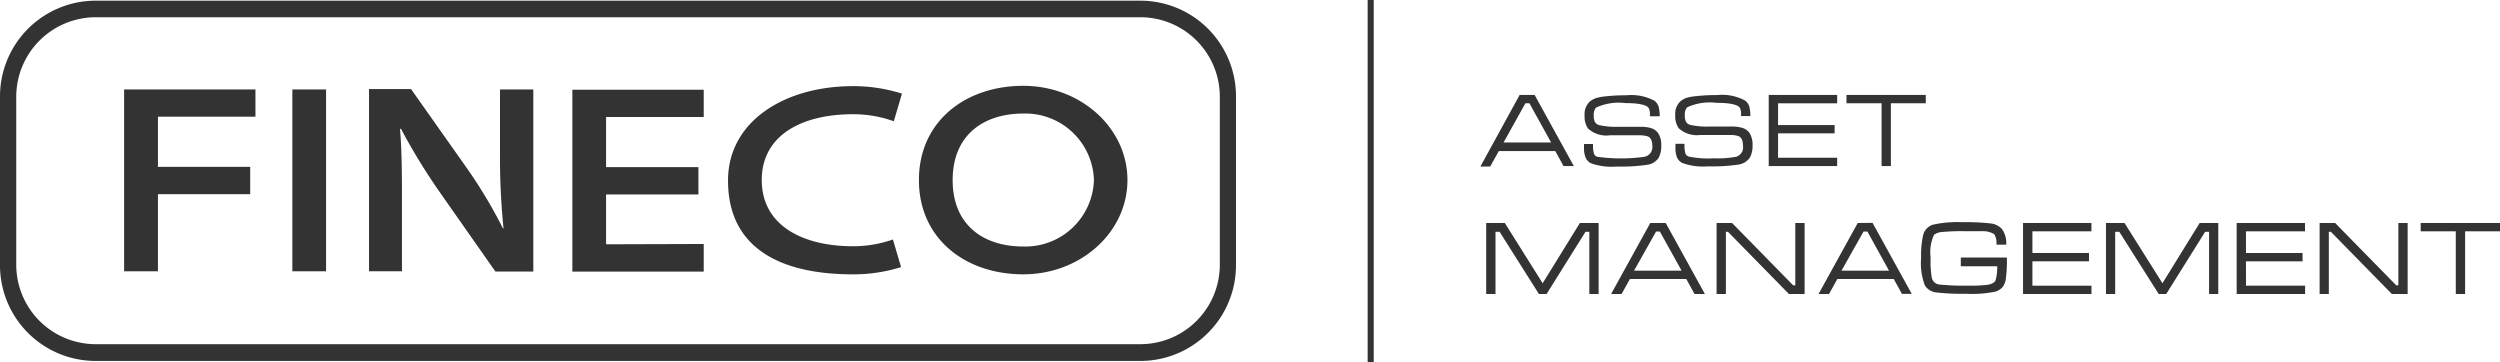
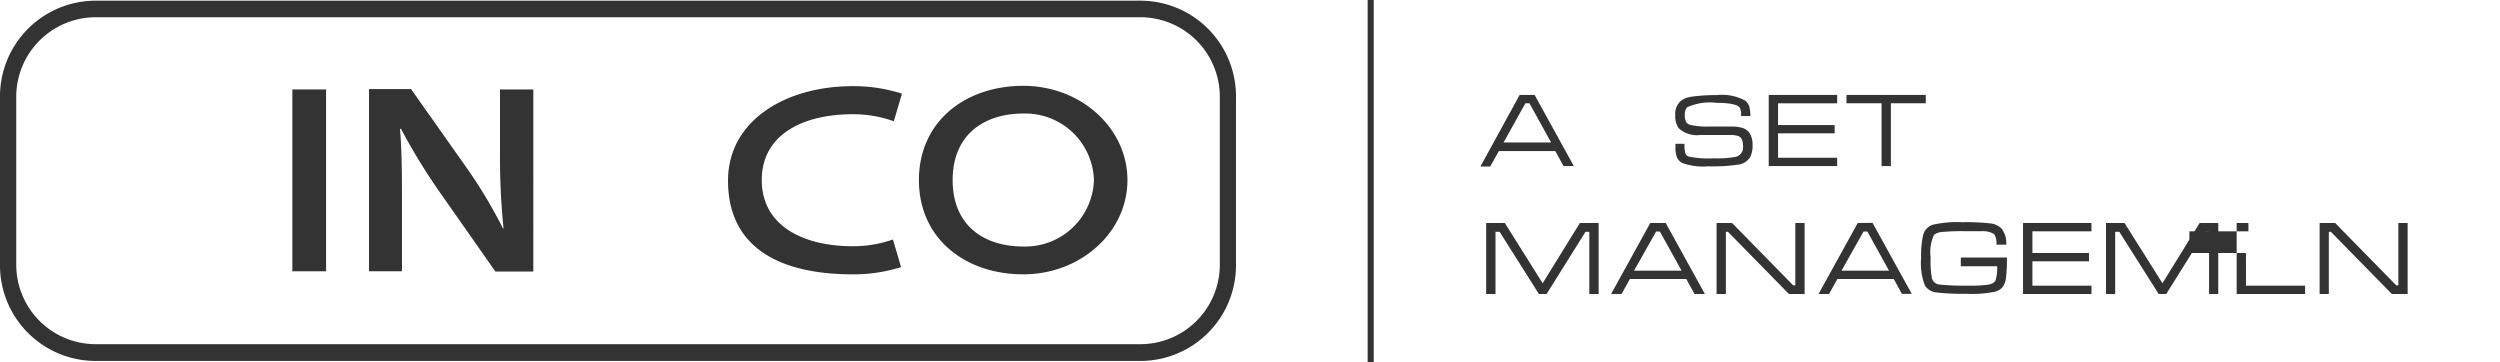
<svg xmlns="http://www.w3.org/2000/svg" width="200" height="29" viewBox="0 0 200 29">
  <defs>
    <style>.a{fill:#333;}</style>
  </defs>
  <rect class="a" width="0.486" height="29" transform="translate(109.412)" />
  <path class="a" d="M152.475,14.181h4.518l.659,1.2h.824l-3.137-5.69h-1.2L151,15.419h.784Zm2.126-3.825h.322l1.733,3.135h-3.8Z" transform="translate(-32.569 -2.095)" />
-   <path class="a" d="M166.432,14.638a13.743,13.743,0,0,1-3.82,0,.462.462,0,0,1-.251-.251,2.347,2.347,0,0,1-.071-.643.524.524,0,0,1,0-.125h-.722v.251a2.076,2.076,0,0,0,.125.831.941.941,0,0,0,.424.455,4.936,4.936,0,0,0,2.071.266,13.955,13.955,0,0,0,2.431-.141,1.3,1.3,0,0,0,.918-.556,1.935,1.935,0,0,0,.212-.98,1.723,1.723,0,0,0-.251-1,1.106,1.106,0,0,0-.525-.384,2.77,2.77,0,0,0-.918-.118h-1.8a6,6,0,0,1-1.459-.133.549.549,0,0,1-.353-.251,1.128,1.128,0,0,1-.094-.541.877.877,0,0,1,.18-.611,4.331,4.331,0,0,1,2.353-.361c1.082,0,1.71.141,1.875.415a1.246,1.246,0,0,1,.086.556V11.4h.784a3.134,3.134,0,0,0-.094-.784,1.011,1.011,0,0,0-.322-.455,3.924,3.924,0,0,0-2.259-.439,14.215,14.215,0,0,0-1.757.094,3.831,3.831,0,0,0-.7.141,1.749,1.749,0,0,0-.455.259,1.371,1.371,0,0,0-.424,1.121,1.7,1.7,0,0,0,.267,1.035,2.166,2.166,0,0,0,1.757.549h2.431a2.127,2.127,0,0,1,.588.086c.251.094.376.361.376.784a.784.784,0,0,1-.612.846Z" transform="translate(-34.848 -2.098)" />
  <path class="a" d="M176.847,14.7a1.935,1.935,0,0,0,.212-.98,1.723,1.723,0,0,0-.251-1,1.106,1.106,0,0,0-.525-.384,2.817,2.817,0,0,0-.925-.118h-1.812a6.129,6.129,0,0,1-1.467-.133.549.549,0,0,1-.345-.251,1.128,1.128,0,0,1-.094-.541.877.877,0,0,1,.18-.611,4.312,4.312,0,0,1,2.353-.361c1.09,0,1.718.141,1.882.415a1.245,1.245,0,0,1,.086.556v.086h.745a3.134,3.134,0,0,0-.094-.784.972.972,0,0,0-.329-.455,3.853,3.853,0,0,0-2.251-.439,14.214,14.214,0,0,0-1.757.094,3.689,3.689,0,0,0-.7.133,1.749,1.749,0,0,0-.455.259,1.371,1.371,0,0,0-.424,1.121,1.7,1.7,0,0,0,.267,1.035,2.158,2.158,0,0,0,1.749.549h2.439a2.127,2.127,0,0,1,.588.086c.251.094.376.361.376.784a.784.784,0,0,1-.541.87,7.848,7.848,0,0,1-1.788.125,7.746,7.746,0,0,1-2.031-.141.462.462,0,0,1-.251-.251,2.348,2.348,0,0,1-.071-.643.522.522,0,0,1,0-.125h-.722v.251a2.248,2.248,0,0,0,.118.831.964.964,0,0,0,.431.455,4.889,4.889,0,0,0,2.063.266,14.064,14.064,0,0,0,2.439-.141,1.318,1.318,0,0,0,.9-.556Z" transform="translate(-36.855 -2.093)" />
  <path class="a" d="M185.885,14.714h-4.729V12.762h4.525V12.1h-4.525v-1.74h4.729V9.69H180.41v5.69h5.475Z" transform="translate(-38.912 -2.095)" />
  <path class="a" d="M191.148,15.38h.745V10.356h2.792V9.69H188.34v.666h2.808Z" transform="translate(-40.622 -2.095)" />
  <path class="a" d="M156.108,27.58l-3.027-4.82h-1.49v5.682h.745V23.465h.329l3.145,4.977h.612l3.114-4.977h.306v4.977h.745V22.76h-1.5Z" transform="translate(-32.696 -4.921)" />
  <path class="a" d="M167.467,22.76l-3.137,5.682h.839l.667-1.2h4.51l.659,1.2h.831L168.7,22.76Zm-1.3,3.817,1.765-3.135h.3l1.741,3.135Z" transform="translate(-35.444 -4.921)" />
  <path class="a" d="M181.388,27.745h-.173l-4.886-4.985H175.09v5.682h.745V23.465H176l4.878,4.977h1.255V22.76h-.745Z" transform="translate(-37.764 -4.921)" />
  <path class="a" d="M188.627,22.758,185.49,28.44h.839l.667-1.2h4.51l.659,1.191h.784l-3.137-5.682Zm-1.3,3.817,1.765-3.135h.306l1.733,3.135Z" transform="translate(-40.008 -4.919)" />
  <path class="a" d="M199.121,26.2h2.91a3.375,3.375,0,0,1-.133,1.136c-.078.172-.282.282-.612.345a10.2,10.2,0,0,1-1.459.071,20.713,20.713,0,0,1-2.4-.086.7.7,0,0,1-.62-.517,8.188,8.188,0,0,1-.1-1.677,3.259,3.259,0,0,1,.275-1.787,1.193,1.193,0,0,1,.682-.227,16.585,16.585,0,0,1,1.686-.063h1.5a1.7,1.7,0,0,1,.949.243,1.386,1.386,0,0,1,.173.839h.784a1.888,1.888,0,0,0-.369-1.285,1.428,1.428,0,0,0-.871-.415,17.37,17.37,0,0,0-2.275-.1,8.955,8.955,0,0,0-2.353.2,1.168,1.168,0,0,0-.784.854,7.434,7.434,0,0,0-.157,1.818,4.934,4.934,0,0,0,.306,2.195,1.232,1.232,0,0,0,.886.549,18.186,18.186,0,0,0,2.4.11,9.261,9.261,0,0,0,2.353-.172,1.247,1.247,0,0,0,.565-.353,1.434,1.434,0,0,0,.267-.658,11.628,11.628,0,0,0,.086-1.716h-3.686Z" transform="translate(-42.258 -4.901)" />
  <path class="a" d="M207.1,25.825h4.525v-.666H207.1V23.426h4.722V22.76H206.35v5.682h5.475v-.666H207.1Z" transform="translate(-44.507 -4.921)" />
  <path class="a" d="M219.328,27.58l-3.035-4.82H214.81v5.682h.737V23.465h.329l3.153,4.977h.6l3.114-4.977h.314v4.977h.737V22.76h-1.49Z" transform="translate(-46.332 -4.921)" />
-   <path class="a" d="M228.885,25.825h4.526v-.666h-4.526V23.426h4.722V22.76H228.14v5.682h5.475v-.666h-4.729Z" transform="translate(-49.207 -4.921)" />
+   <path class="a" d="M228.885,25.825v-.666h-4.526V23.426h4.722V22.76H228.14v5.682h5.475v-.666h-4.729Z" transform="translate(-49.207 -4.921)" />
  <path class="a" d="M242.9,27.745h-.173l-4.886-4.985H236.6v5.682h.737V23.465h.165l4.878,4.977h1.263V22.76H242.9Z" transform="translate(-51.031 -4.921)" />
-   <path class="a" d="M246.91,22.76v.666h2.808v5.016h.745V23.426h2.792V22.76Z" transform="translate(-53.255 -4.921)" />
-   <path class="a" d="M12.66,23.677h2.706V17.509h7.38V15.322h-7.38V11.309h7.8V9.13H12.66Z" transform="translate(-2.73 -1.974)" />
  <rect class="a" width="2.698" height="14.547" transform="translate(23.388 7.156)" />
  <path class="a" d="M48.118,14.192a56.128,56.128,0,0,0,.282,6.043h-.047a38.722,38.722,0,0,0-2.925-4.875L41,9.09H37.64V23.668h2.635v-5.2c0-2.391,0-4.311-.157-6.192H40.2A48.59,48.59,0,0,0,43.271,17.3l4.478,6.388h3.035V9.121H48.118Z" transform="translate(-8.118 -1.965)" />
-   <path class="a" d="M58.38,23.707H68.89V21.5l-7.812.024V17.539h7.388V15.352H61.078V11.339H68.89V9.16H58.38Z" transform="translate(-12.592 -1.981)" />
  <path class="a" d="M102.075,8.76c-4.612,0-8.345,2.829-8.345,7.54s3.733,7.54,8.345,7.54,8.337-3.378,8.337-7.54S106.687,8.76,102.075,8.76Zm0,12.854c-3.137,0-5.647-1.669-5.647-5.314s2.525-5.322,5.647-5.322A5.489,5.489,0,0,1,107.73,16.3,5.489,5.489,0,0,1,102.075,21.614Z" transform="translate(-20.216 -1.894)" />
  <path class="a" d="M84.252,11.039a9.543,9.543,0,0,1,3.271.564l.651-2.21a12.722,12.722,0,0,0-3.922-.6c-5.49,0-9.992,2.829-9.992,7.54-.016,5.165,3.827,7.516,9.992,7.516a12.745,12.745,0,0,0,3.851-.58l-.651-2.21a9.551,9.551,0,0,1-3.2.541c-4.031,0-7.294-1.669-7.294-5.291S80.205,11.039,84.252,11.039Z" transform="translate(-16.017 -1.901)" />
  <path class="a" d="M91.31.07H7.576A7.66,7.66,0,0,0,0,7.79V21.177A7.652,7.652,0,0,0,7.576,28.89H91.31a7.652,7.652,0,0,0,7.569-7.712V7.853A7.652,7.652,0,0,0,91.31.07Zm6.275,21.068a6.359,6.359,0,0,1-6.275,6.411H7.576A6.359,6.359,0,0,1,1.3,21.138V7.814A6.366,6.366,0,0,1,7.576,1.395H91.31a6.359,6.359,0,0,1,6.275,6.419Z" transform="translate(0 -0.015)" />
</svg>